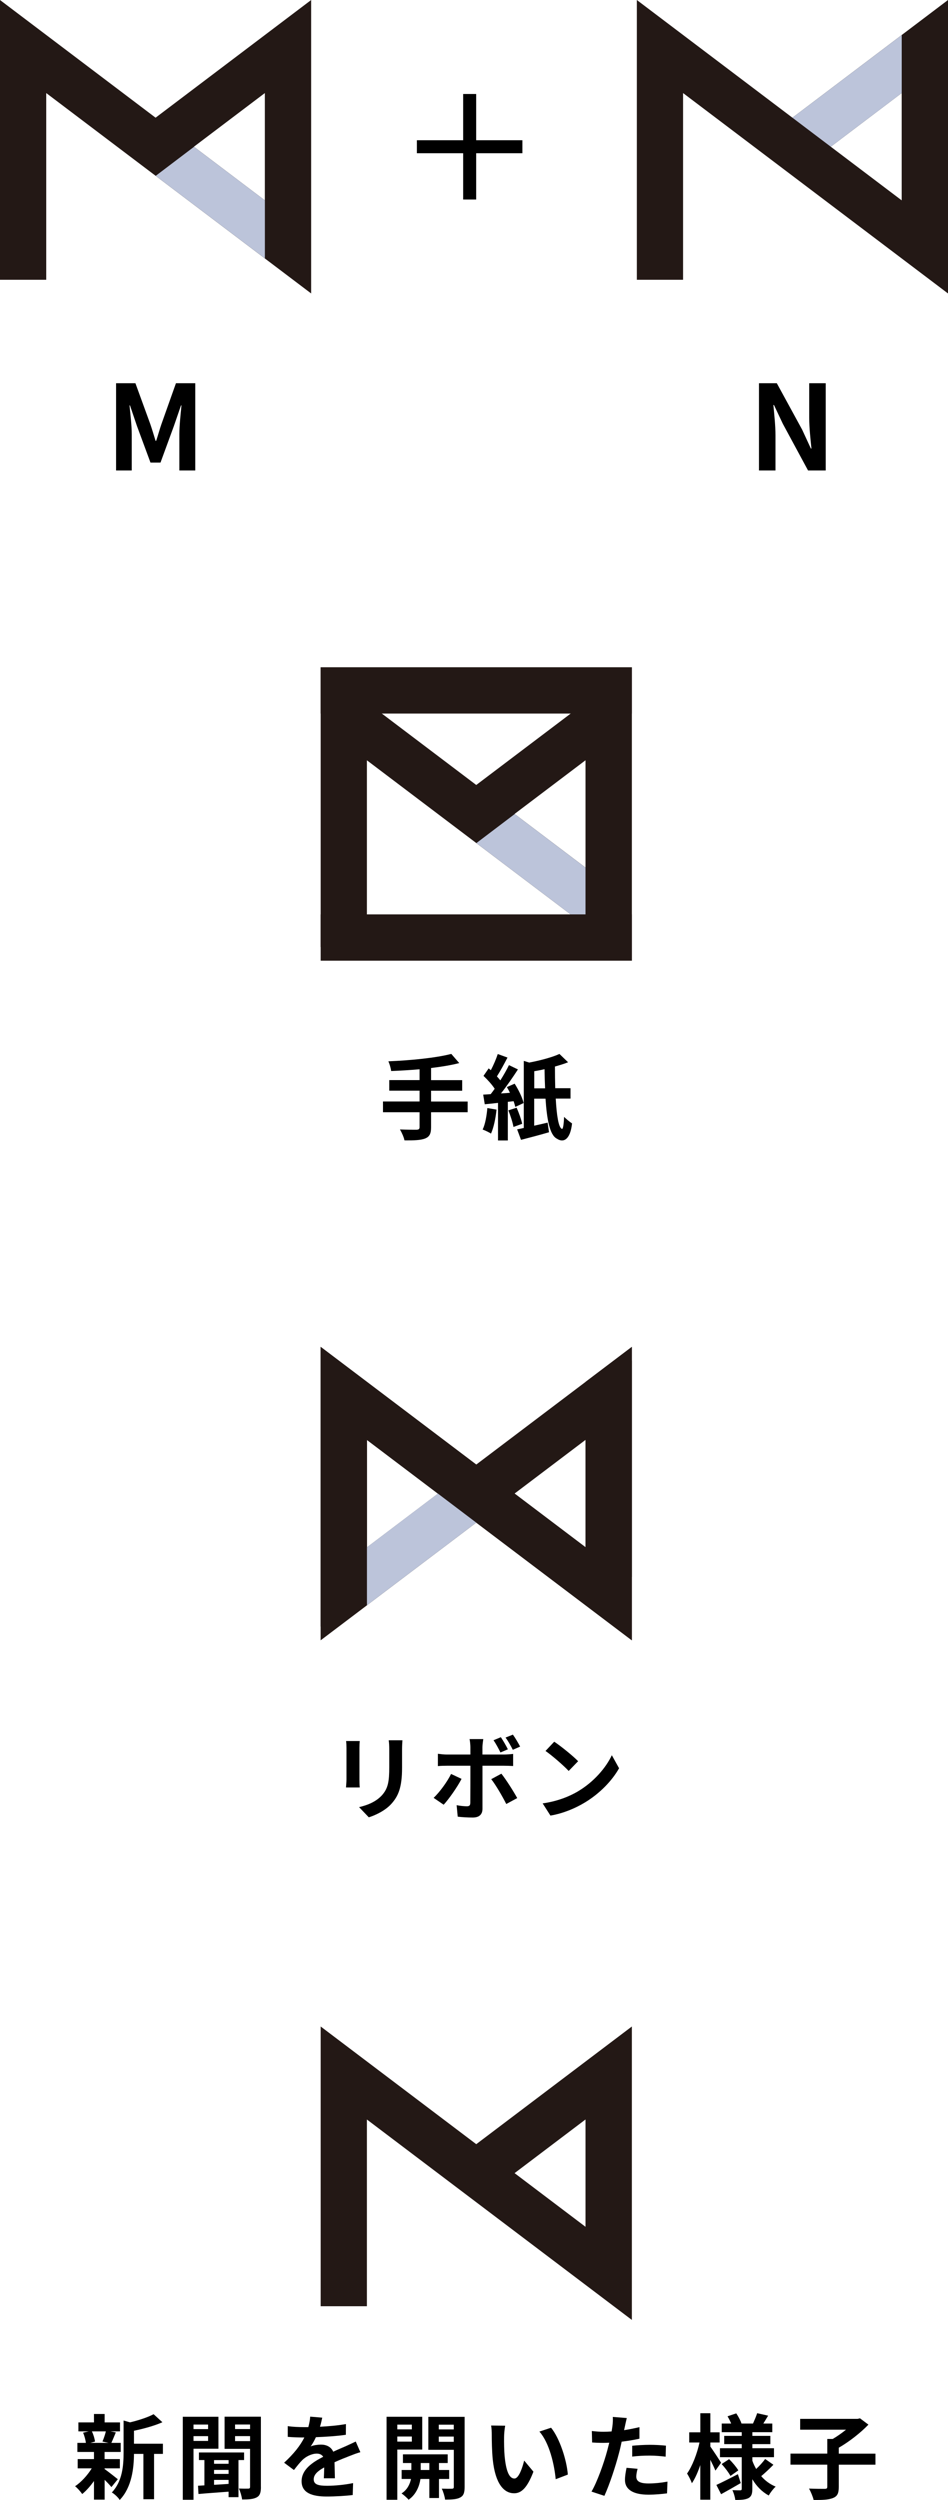
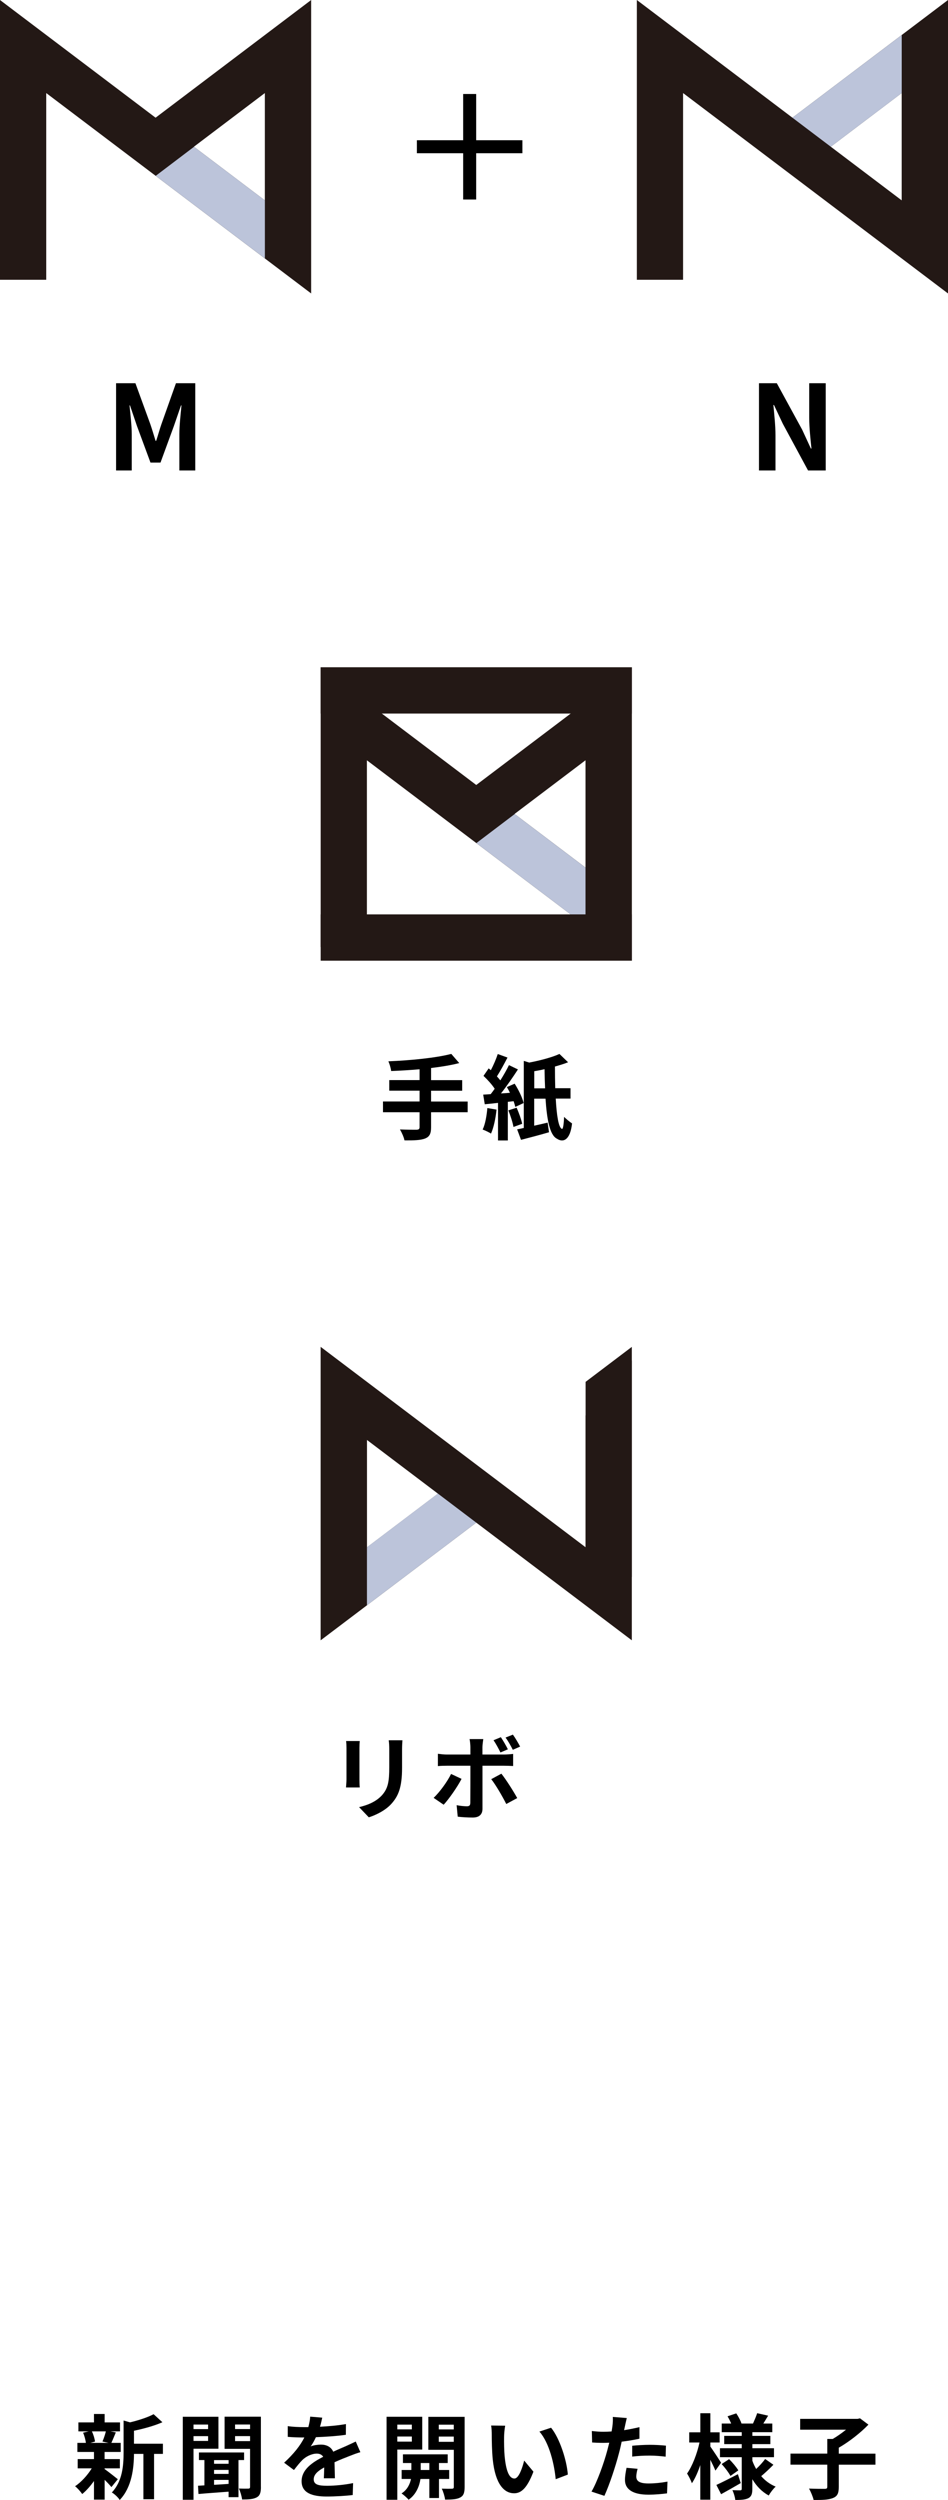
<svg xmlns="http://www.w3.org/2000/svg" id="_レイヤー_2" data-name="レイヤー 2" viewBox="0 0 225.15 593.67">
  <defs>
    <style>
      .cls-1 {
        fill: #bcc4da;
      }

      .cls-2 {
        fill: #231815;
      }
    </style>
  </defs>
  <g id="_レイヤー_1-2" data-name="レイヤー 1">
    <g>
-       <path class="cls-2" d="M150.06,550.91l-62.92-47.59v44.34h-10.98v-66.43l36.95,27.95,36.96-27.95v69.69Zm-27.84-34.85l16.84,12.74v-25.49l-16.84,12.74Z" />
      <g>
        <path class="cls-2" d="M73.9,69.69L10.98,22.1v44.34H0V0L36.95,27.95,73.9,0V69.69Zm-27.84-34.85l16.84,12.74V22.1l-16.84,12.74Z" />
        <polygon class="cls-1" points="62.91 61.37 62.91 47.59 46.08 34.86 36.98 41.76 62.91 61.37" />
      </g>
      <g>
        <path class="cls-2" d="M225.15,69.69l-62.92-47.59v44.34h-10.98V0l36.95,27.95L225.15,0V69.69Zm-27.84-34.85l16.84,12.74V22.1l-16.84,12.74Z" />
        <polygon class="cls-1" points="188.2 27.95 175.89 18.64 205.05 40.7 205.05 40.7 197.31 34.84 214.16 22.1 214.16 8.32 188.2 27.95" />
      </g>
      <g>
        <path class="cls-2" d="M150.06,228.14l-62.92-47.59v44.34h-10.98v-66.43l36.95,27.95,36.96-27.95v69.69Zm-27.84-34.85l16.84,12.74v-25.49l-16.84,12.74Z" />
        <polygon class="cls-1" points="139.06 219.82 139.06 206.04 122.24 193.31 113.14 200.21 139.06 219.82" />
        <rect class="cls-2" x="107.61" y="127" width="11" height="73.9" transform="translate(-50.84 277.06) rotate(-90)" />
        <rect class="cls-2" x="107.61" y="185.69" width="11" height="73.9" transform="translate(-109.53 335.75) rotate(-90)" />
      </g>
      <g>
        <path class="cls-2" d="M76.16,319.84l62.92,47.59v-31.27l10.98-13.06v66.43l-36.95-27.95-36.96,27.95v-69.69Zm27.84,34.85l-16.84-12.74v25.49l16.84-12.74Z" />
        <polygon class="cls-2" points="139.08 374.48 139.08 328.15 150.06 319.84 150.06 374.48 139.08 374.48" />
-         <path class="cls-2" d="M150.06,389.53l-62.92-47.59v31.27s-10.98,13.06-10.98,13.06v-66.43s36.95,27.95,36.95,27.95l36.96-27.95v69.69Zm-27.84-34.85l16.84,12.74v-25.49s-16.84,12.74-16.84,12.74Z" />
        <polygon class="cls-1" points="104 354.68 113.11 361.58 87.15 381.21 87.15 367.43 104 354.68" />
      </g>
      <path d="M27.57,91h4.59l3.53,9.69c.45,1.29,.84,2.66,1.26,4h.14c.45-1.34,.81-2.72,1.26-4l3.44-9.69h4.59v20.72h-3.78v-8.65c0-1.96,.31-4.84,.5-6.8h-.11l-1.68,4.87-3.19,8.71h-2.38l-3.22-8.71-1.65-4.87h-.11c.2,1.96,.53,4.84,.53,6.8v8.65h-3.72v-20.72Z" />
      <path d="M180.26,91h4.23l6.02,11.03,2.07,4.48h.14c-.22-2.16-.53-4.9-.53-7.25v-8.26h3.92v20.72h-4.2l-5.99-11.09-2.1-4.45h-.14c.2,2.24,.5,4.84,.5,7.22v8.32h-3.92v-20.72Z" />
      <g>
        <path d="M111.07,264.12h-8.69v3.59c0,1.56-.4,2.24-1.43,2.66-1.06,.4-2.64,.46-4.88,.44-.15-.75-.66-1.89-1.08-2.6,1.63,.07,3.48,.07,3.96,.07,.51-.02,.7-.18,.7-.62v-3.54h-8.69v-2.55h8.69v-2.57h-7.2v-2.51h7.2v-2.57c-2.29,.2-4.6,.33-6.75,.42-.07-.68-.4-1.74-.66-2.31,5.3-.22,11.33-.81,14.94-1.76l1.89,2.18c-1.96,.51-4.27,.88-6.69,1.17v2.88h7.39v2.51h-7.39v2.57h8.69v2.55Z" />
        <path d="M117.93,263.5c-.22,2.09-.68,4.29-1.32,5.7-.44-.31-1.43-.77-1.98-.97,.62-1.28,.95-3.26,1.12-5.1l2.18,.37Zm2.68-1.87v9.2h-2.33v-8.93c-1.12,.13-2.2,.24-3.15,.33l-.37-2.29c.53-.02,1.14-.07,1.78-.11,.31-.4,.64-.84,.95-1.28-.62-.97-1.72-2.18-2.66-3.06l1.23-1.78c.18,.13,.33,.29,.51,.44,.64-1.21,1.28-2.71,1.65-3.85l2.31,.84c-.79,1.52-1.72,3.23-2.51,4.47,.31,.33,.57,.66,.81,.95,.79-1.25,1.52-2.53,2.05-3.63l2.13,1.03c-1.19,1.83-2.66,3.96-4.03,5.7l2.13-.15c-.22-.48-.48-.95-.73-1.36l1.85-.81c.92,1.45,1.85,3.34,2.13,4.6l-1.98,.92c-.09-.4-.22-.86-.4-1.36l-1.39,.15Zm2.09,1.41c.53,1.21,1.1,2.77,1.32,3.83l-2.07,.75c-.18-1.06-.71-2.68-1.21-3.94l1.96-.64Zm9.29-2.13c.22,3.96,.66,6.87,1.47,7.17,.26,.11,.44-1.06,.51-2.86,.46,.48,1.36,1.21,1.89,1.56-.4,3.81-2,4.69-3.59,3.63-1.71-.86-2.38-4.55-2.71-9.51h-2.69v6.42c1.04-.22,2.11-.48,3.19-.73l.33,2.29c-2.27,.66-4.71,1.3-6.65,1.8l-.92-2.49c.48-.09,1.01-.2,1.58-.33v-15.93l1.3,.4c2.64-.51,5.44-1.25,7.17-2.05l2.05,1.98c-.95,.37-2,.7-3.12,1.01,0,1.76,.02,3.52,.07,5.15h3.63v2.46h-3.52Zm-2.53-2.46c-.07-1.45-.11-2.97-.13-4.55-.81,.2-1.65,.35-2.44,.48v4.07h2.57Z" />
      </g>
      <g>
        <path d="M85.44,413.45c-.04,.48-.07,.97-.07,1.67v7.44c0,.55,.02,1.41,.07,1.91h-3.26c.02-.42,.11-1.28,.11-1.94v-7.42c0-.42-.02-1.19-.09-1.67h3.23Zm10.14-.2c-.04,.62-.09,1.32-.09,2.2v4.36c0,4.73-.92,6.75-2.55,8.56-1.45,1.61-3.74,2.68-5.35,3.19l-2.31-2.42c2.2-.51,4.05-1.34,5.39-2.77,1.5-1.65,1.78-3.3,1.78-6.73v-4.18c0-.88-.04-1.58-.13-2.2h3.26Z" />
        <path d="M109.62,422.43c-1.01,1.96-3.04,4.84-4.25,6.14l-2.38-1.63c1.47-1.41,3.24-3.83,4.14-5.68l2.49,1.17Zm4.97-3.12v10.23c0,1.28-.73,2.07-2.29,2.07-1.19,0-2.46-.07-3.59-.2l-.26-2.73c.95,.18,1.91,.26,2.44,.26,.57,0,.79-.22,.81-.79,.02-.81,.02-7.79,.02-8.82v-.02h-5.59c-.66,0-1.52,.02-2.13,.09v-2.93c.66,.09,1.45,.18,2.13,.18h5.59v-1.76c0-.57-.11-1.54-.2-1.91h3.26c-.04,.31-.2,1.36-.2,1.91v1.76h5.13c.62,0,1.58-.07,2.16-.15v2.88c-.68-.04-1.54-.07-2.13-.07h-5.15Zm4.49,1.89c1.12,1.41,2.88,4.18,3.76,5.79l-2.6,1.41c-.95-1.89-2.51-4.55-3.57-5.9l2.4-1.3Zm-.22-5.04c-.44-.88-1.06-2.07-1.65-2.9l1.74-.73c.55,.81,1.28,2.07,1.67,2.88l-1.76,.75Zm2.93-.64c-.46-.92-1.1-2.07-1.72-2.9l1.74-.7c.59,.81,1.32,2.07,1.72,2.84l-1.74,.77Z" />
-         <path d="M137.3,425.37c3.74-2.22,6.62-5.59,8.01-8.56l1.72,3.1c-1.67,2.97-4.6,6.01-8.14,8.14-2.22,1.34-5.06,2.57-8.16,3.1l-1.85-2.9c3.43-.48,6.29-1.61,8.43-2.88Zm0-7.13l-2.24,2.31c-1.14-1.23-3.89-3.63-5.5-4.75l2.07-2.2c1.54,1.03,4.4,3.32,5.68,4.64Z" />
      </g>
      <g>
        <path d="M24.86,586.34c.79,.55,2.62,2,3.12,2.4l-1.52,1.87c-.35-.44-.97-1.1-1.61-1.72v4.69h-2.53v-4.42c-.86,1.23-1.85,2.33-2.79,3.1-.4-.57-1.14-1.43-1.7-1.85,1.43-.95,2.95-2.6,3.96-4.25h-3.34v-2.2h3.87v-1.69h-3.94v-2.16h2.02c-.09-.73-.35-1.69-.66-2.42l1.34-.31h-2.46v-2.13h3.7v-2h2.53v2h3.65v2.13h-2.27l1.28,.24c-.4,.95-.75,1.83-1.06,2.49h2.22v2.16h-3.83v1.69h3.63v2.2h-3.63v.18Zm-3.04-8.96c.38,.75,.66,1.76,.75,2.42l-1.1,.31h4.31l-1.45-.31c.29-.66,.64-1.67,.81-2.42h-3.32Zm16.86,5.35h-2.09v10.76h-2.53v-10.76h-2.24c-.02,3.28-.48,7.92-3.39,10.94-.33-.57-1.28-1.47-1.87-1.78,2.53-2.68,2.79-6.43,2.79-9.46v-7.63l1.54,.44c2.09-.51,4.25-1.21,5.59-1.94l2.09,1.91c-1.94,.86-4.44,1.54-6.75,2.02v3.08h6.87v2.42Z" />
        <path d="M45.96,581.5v12.12h-2.55v-19.71h8.47v7.59h-5.92Zm0-5.74v1.08h3.46v-1.08h-3.46Zm3.46,3.89v-1.14h-3.46v1.14h3.46Zm7.22,4.55v8.8h-2.35v-1.3c-2.62,.2-5.19,.37-7.15,.55l-.11-1.96,1.52-.09v-6.01h-1.3v-1.8h10.72v1.8h-1.32Zm-2.35,0h-3.45v.88h3.45v-.88Zm0,2.33h-3.45v.95h3.45v-.95Zm-3.45,3.54c1.1-.07,2.27-.13,3.45-.22v-.95h-3.45v1.17Zm11.13,.51c0,1.3-.22,2.05-.99,2.46-.79,.44-1.87,.51-3.48,.51-.09-.73-.42-1.91-.77-2.6,.92,.04,1.91,.04,2.24,.02,.31,0,.42-.11,.42-.44v-9h-6.05v-7.64h8.62v16.68Zm-6.14-14.83v1.08h3.56v-1.08h-3.56Zm3.56,3.94v-1.19h-3.56v1.19h3.56Z" />
        <path d="M76.91,588.54c.04-.64,.07-1.65,.09-2.6-1.61,.88-2.49,1.74-2.49,2.82,0,1.21,1.03,1.54,3.17,1.54,1.85,0,4.27-.24,6.18-.64l-.09,2.84c-1.45,.18-4.12,.35-6.16,.35-3.41,0-5.98-.81-5.98-3.63s2.64-4.53,5.13-5.81c-.35-.55-.92-.75-1.52-.75-1.23,0-2.58,.7-3.41,1.5-.66,.66-1.28,1.45-2.02,2.4l-2.33-1.74c2.29-2.11,3.83-4.05,4.8-5.99h-.26c-.88,0-2.49-.04-3.68-.15v-2.55c1.1,.18,2.73,.24,3.83,.24h1.06c.26-.99,.42-1.87,.44-2.49l2.86,.24c-.11,.53-.26,1.28-.53,2.16,2.05-.11,4.25-.29,6.16-.64l-.02,2.55c-2.09,.31-4.78,.48-7.11,.57-.35,.77-.79,1.56-1.25,2.2,.57-.29,1.74-.44,2.46-.44,1.32,0,2.42,.57,2.9,1.69,1.12-.53,2.05-.9,2.95-1.3,.84-.37,1.61-.75,2.4-1.12l1.1,2.53c-.7,.18-1.85,.62-2.6,.92-.97,.37-2.2,.86-3.54,1.47,.02,1.21,.07,2.82,.09,3.81h-2.62Z" />
        <path d="M94.36,581.7v11.92h-2.55v-19.71h8.47v7.79h-5.92Zm0-5.92v1.12h3.45v-1.12h-3.45Zm3.45,4.03v-1.21h-3.45v1.21h3.45Zm6.45,8.87v4.53h-2.29v-4.53h-2.11c-.22,1.52-.95,3.65-2.82,4.93-.37-.46-1.17-1.14-1.67-1.5,1.41-.88,2.02-2.31,2.24-3.43h-2.22v-2.13h2.31v-1.65h-2v-2.07h10.63v2.07h-2.07v1.65h2.42v2.13h-2.42Zm-2.29-2.13v-1.65h-2.05v1.65h2.05Zm8.38,4.03c0,1.34-.24,2.07-1.03,2.49-.79,.44-1.94,.51-3.61,.51-.09-.73-.44-1.91-.79-2.6,.99,.04,2.07,.04,2.4,.02,.35,0,.46-.13,.46-.44v-8.8h-6.05v-7.83h8.62v16.66Zm-6.14-14.79v1.12h3.56v-1.12h-3.56Zm3.56,4.07v-1.25h-3.56v1.25h3.56Z" />
        <path d="M119.72,578.68c-.02,1.41,0,3.06,.13,4.62,.31,3.15,.97,5.28,2.33,5.28,1.03,0,1.89-2.55,2.31-4.27l2.2,2.64c-1.45,3.78-2.82,5.13-4.58,5.13-2.38,0-4.47-2.16-5.08-8.01-.2-2-.24-4.53-.24-5.88,0-.62-.02-1.54-.15-2.2l3.34,.04c-.15,.77-.26,2.05-.26,2.64Zm15.14,8.96l-2.88,1.1c-.33-3.5-1.5-8.63-3.87-11.31l2.77-.92c2.07,2.53,3.74,7.79,3.98,11.13Z" />
        <path d="M151.87,579.12c-1.3,.29-2.77,.53-4.22,.7-.2,.95-.42,1.92-.66,2.79-.79,3.06-2.27,7.53-3.45,10.08l-3.06-1.01c1.3-2.18,2.95-6.75,3.76-9.81,.15-.57,.31-1.19,.46-1.8-.51,.02-.99,.04-1.43,.04-1.06,0-1.87-.04-2.64-.09l-.07-2.73c1.12,.13,1.85,.18,2.75,.18,.64,0,1.28-.02,1.94-.07,.09-.48,.15-.9,.2-1.25,.11-.81,.13-1.69,.09-2.2l3.32,.26c-.15,.59-.35,1.56-.46,2.05l-.18,.84c1.23-.2,2.46-.44,3.65-.73v2.75Zm-.44,7.15c-.18,.62-.31,1.34-.31,1.83,0,.95,.55,1.65,2.88,1.65,1.45,0,2.97-.15,4.53-.44l-.11,2.79c-1.23,.15-2.71,.31-4.45,.31-3.67,0-5.54-1.28-5.54-3.48,0-.99,.2-2.05,.38-2.9l2.62,.24Zm-1.28-5.48c1.21-.11,2.77-.22,4.18-.22,1.23,0,2.55,.07,3.83,.2l-.07,2.62c-1.08-.13-2.42-.26-3.74-.26-1.52,0-2.84,.07-4.2,.24v-2.57Z" />
        <path d="M169.91,586.69c-.26-.64-.73-1.63-1.21-2.57v9.48h-2.38v-8.23c-.57,1.69-1.25,3.23-2,4.33-.24-.73-.77-1.72-1.14-2.31,1.23-1.72,2.4-4.77,2.95-7.37h-2.44v-2.42h2.64v-4.53h2.38v4.53h2.2v2.42h-2.2v.97c.59,.81,2.18,3.23,2.55,3.83l-1.34,1.87Zm6.01,2.97c-1.54,.9-3.26,1.87-4.66,2.64l-1.12-2.2c1.3-.59,3.23-1.58,5.11-2.55l.68,2.11Zm7.77-4.36c-.92,.95-2.05,2-2.9,2.71,.92,1.08,2.09,1.94,3.43,2.49-.55,.48-1.28,1.45-1.65,2.11-1.61-.88-2.91-2.22-3.89-3.87v2.29c0,1.19-.22,1.8-.92,2.2-.73,.37-1.76,.44-3.12,.44-.09-.68-.37-1.69-.7-2.33,.75,.04,1.61,.04,1.87,.04s.35-.11,.35-.37v-7.5h-5.17v-2.13h5.17v-.97h-4.16v-1.96h4.16v-.88h-4.75v-2.05h2.24c-.22-.57-.55-1.19-.86-1.72l2.07-.7c.51,.75,1.04,1.76,1.25,2.42h2.73c.33-.75,.77-1.76,.99-2.46l2.6,.59c-.4,.66-.79,1.32-1.14,1.87h2.13v2.05h-4.73v.88h4.27v1.96h-4.27v.97h5.13v2.13h-5.13v.86c.24,.68,.55,1.32,.9,1.94,.77-.73,1.63-1.65,2.13-2.38l1.98,1.39Zm-10.52-1.32c.81,.79,1.74,1.91,2.18,2.66l-1.87,1.32c-.4-.77-1.3-1.96-2.09-2.82l1.78-1.17Z" />
        <path d="M207.92,585.29h-8.71v5.28c0,1.52-.33,2.22-1.39,2.64-1.04,.42-2.57,.48-4.58,.46-.18-.77-.68-1.98-1.1-2.71,1.52,.07,3.21,.07,3.72,.07,.46,0,.62-.11,.62-.51v-5.24h-8.74v-2.62h8.74v-3.48h1.3c1.08-.64,2.2-1.43,3.15-2.2h-10.89v-2.57h13.62l.59-.13,2,1.5c-1.87,1.94-4.55,4.05-7.04,5.48v1.41h8.71v2.62Z" />
      </g>
      <g>
        <rect x="99.01" y="33.3" width="25.06" height="3.09" />
        <rect x="99.01" y="33.3" width="25.06" height="3.09" transform="translate(76.7 146.39) rotate(-90)" />
      </g>
    </g>
  </g>
</svg>